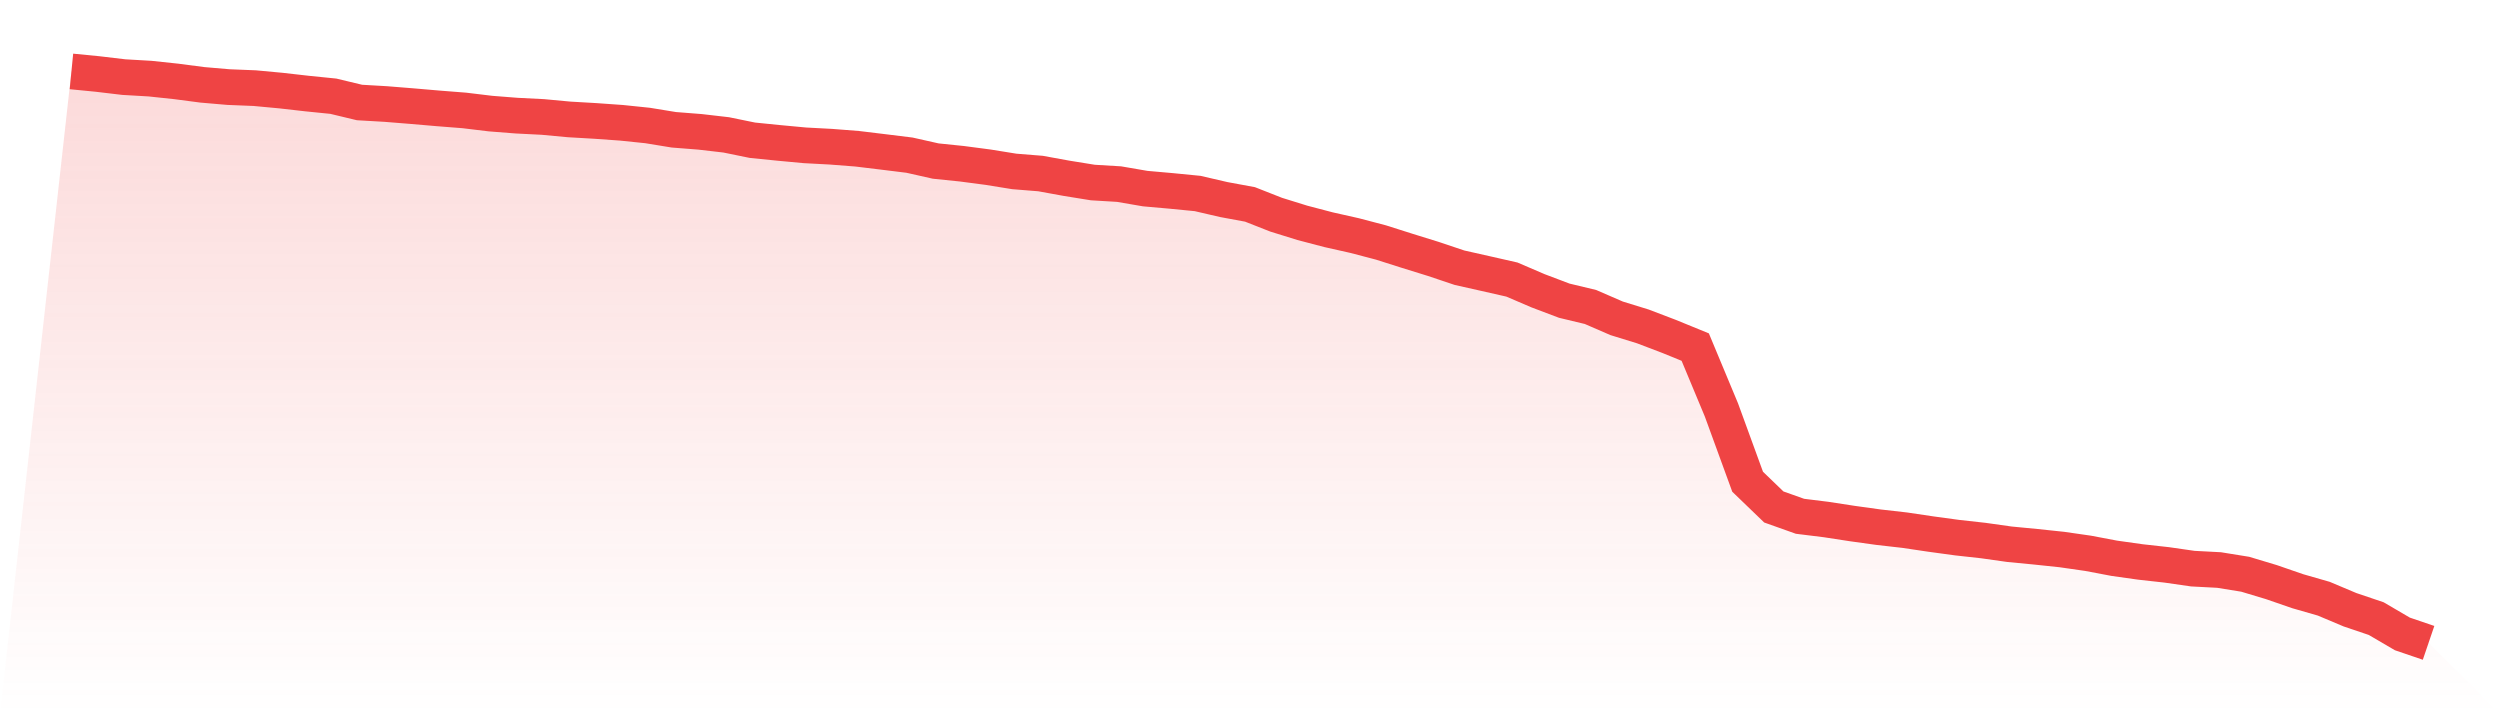
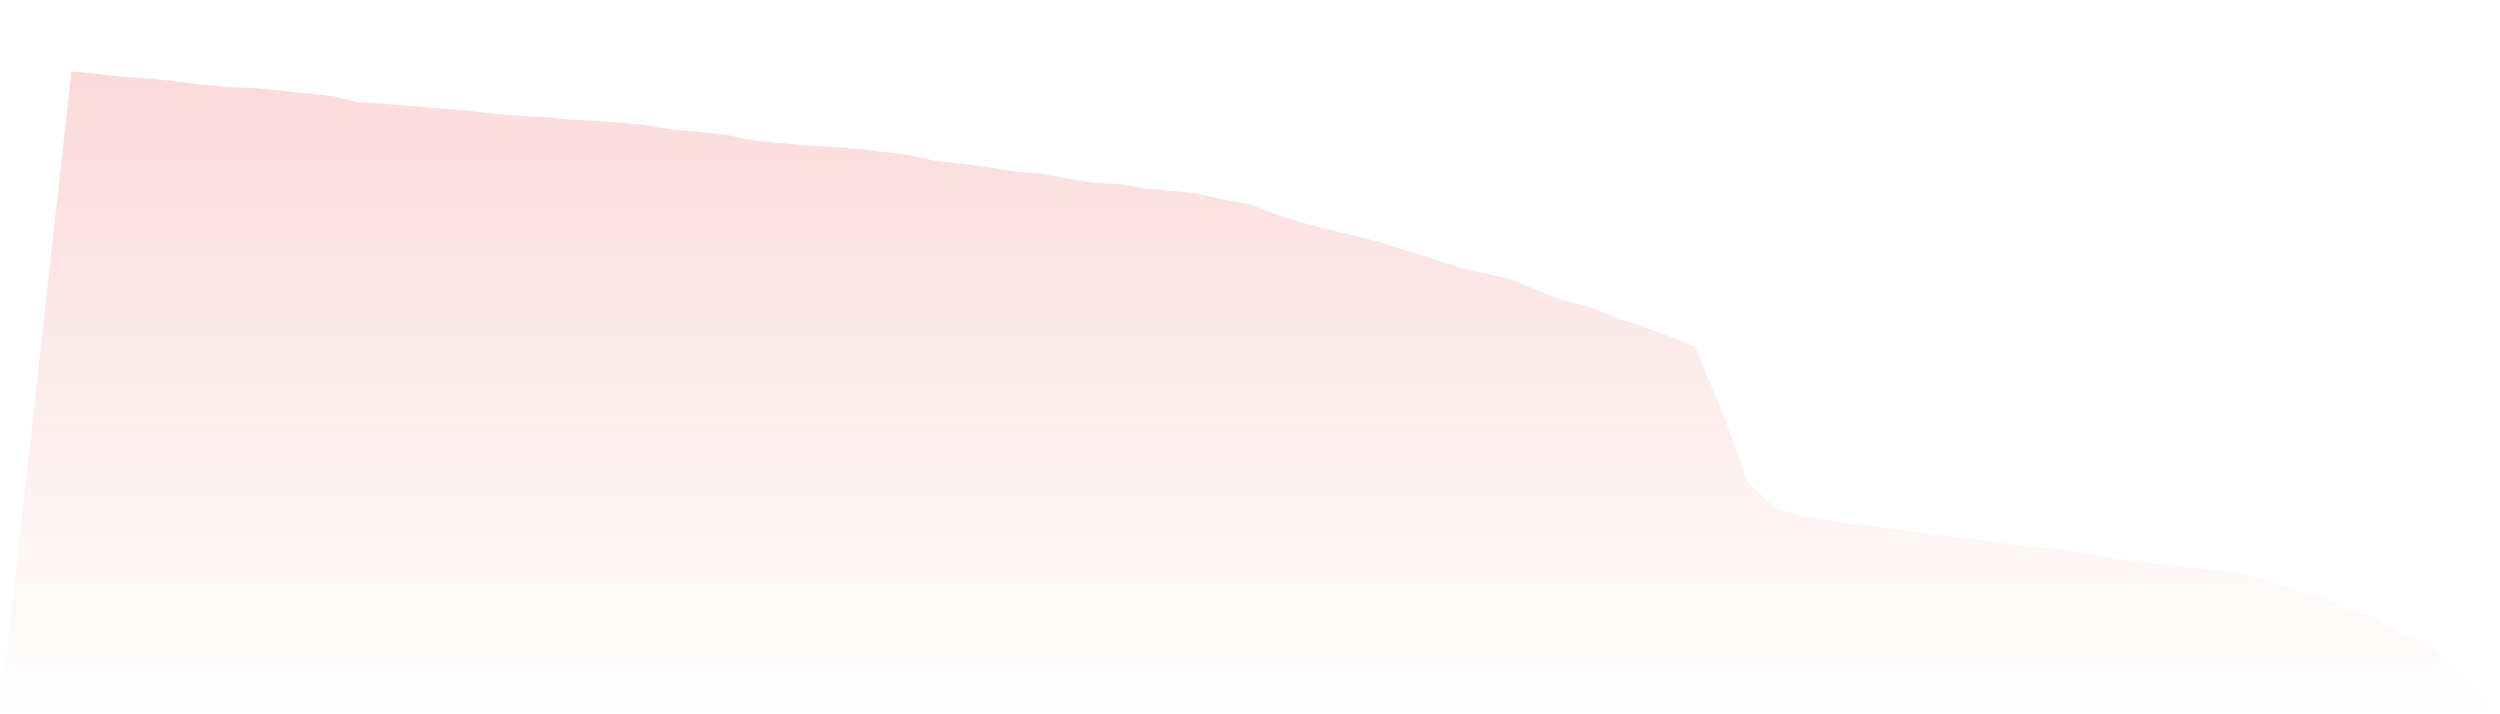
<svg xmlns="http://www.w3.org/2000/svg" viewBox="0 0 140 40">
  <defs>
    <linearGradient id="gradient" x1="0" x2="0" y1="0" y2="1">
      <stop offset="0%" stop-color="#ef4444" stop-opacity="0.2" />
      <stop offset="100%" stop-color="#ef4444" stop-opacity="0" />
    </linearGradient>
  </defs>
  <path d="M4,4 L4,4 L5.467,4.144 L6.933,4.318 L8.4,4.403 L9.867,4.559 L11.333,4.751 L12.8,4.877 L14.267,4.936 L15.733,5.073 L17.2,5.24 L18.667,5.388 L20.133,5.74 L21.6,5.825 L23.067,5.943 L24.533,6.069 L26,6.184 L27.467,6.361 L28.933,6.476 L30.4,6.55 L31.867,6.687 L33.333,6.772 L34.8,6.876 L36.267,7.028 L37.733,7.268 L39.2,7.383 L40.667,7.553 L42.133,7.853 L43.6,8.001 L45.067,8.138 L46.533,8.216 L48,8.33 L49.467,8.508 L50.933,8.689 L52.4,9.019 L53.867,9.17 L55.333,9.363 L56.8,9.6 L58.267,9.718 L59.733,9.985 L61.2,10.222 L62.667,10.31 L64.133,10.562 L65.6,10.692 L67.067,10.836 L68.533,11.176 L70,11.447 L71.467,12.024 L72.933,12.479 L74.4,12.864 L75.867,13.194 L77.333,13.579 L78.8,14.045 L80.267,14.5 L81.733,14.992 L83.2,15.322 L84.667,15.655 L86.133,16.284 L87.6,16.839 L89.067,17.191 L90.533,17.827 L92,18.279 L93.467,18.838 L94.933,19.437 L96.4,22.957 L97.867,26.977 L99.333,28.39 L100.8,28.912 L102.267,29.094 L103.733,29.319 L105.2,29.523 L106.667,29.69 L108.133,29.908 L109.6,30.108 L111.067,30.271 L112.533,30.478 L114,30.619 L115.467,30.774 L116.933,30.985 L118.4,31.263 L119.867,31.47 L121.333,31.633 L122.8,31.844 L124.267,31.921 L125.733,32.158 L127.2,32.599 L128.667,33.106 L130.133,33.528 L131.6,34.146 L133.067,34.642 L134.533,35.5 L136,36 L140,40 L0,40 z" fill="url(#gradient)" />
-   <path d="M4,4 L4,4 L5.467,4.144 L6.933,4.318 L8.4,4.403 L9.867,4.559 L11.333,4.751 L12.8,4.877 L14.267,4.936 L15.733,5.073 L17.2,5.24 L18.667,5.388 L20.133,5.74 L21.6,5.825 L23.067,5.943 L24.533,6.069 L26,6.184 L27.467,6.361 L28.933,6.476 L30.4,6.55 L31.867,6.687 L33.333,6.772 L34.8,6.876 L36.267,7.028 L37.733,7.268 L39.2,7.383 L40.667,7.553 L42.133,7.853 L43.6,8.001 L45.067,8.138 L46.533,8.216 L48,8.33 L49.467,8.508 L50.933,8.689 L52.4,9.019 L53.867,9.17 L55.333,9.363 L56.8,9.6 L58.267,9.718 L59.733,9.985 L61.2,10.222 L62.667,10.31 L64.133,10.562 L65.6,10.692 L67.067,10.836 L68.533,11.176 L70,11.447 L71.467,12.024 L72.933,12.479 L74.4,12.864 L75.867,13.194 L77.333,13.579 L78.8,14.045 L80.267,14.5 L81.733,14.992 L83.2,15.322 L84.667,15.655 L86.133,16.284 L87.6,16.839 L89.067,17.191 L90.533,17.827 L92,18.279 L93.467,18.838 L94.933,19.437 L96.4,22.957 L97.867,26.977 L99.333,28.39 L100.8,28.912 L102.267,29.094 L103.733,29.319 L105.2,29.523 L106.667,29.69 L108.133,29.908 L109.6,30.108 L111.067,30.271 L112.533,30.478 L114,30.619 L115.467,30.774 L116.933,30.985 L118.4,31.263 L119.867,31.47 L121.333,31.633 L122.8,31.844 L124.267,31.921 L125.733,32.158 L127.2,32.599 L128.667,33.106 L130.133,33.528 L131.6,34.146 L133.067,34.642 L134.533,35.5 L136,36" fill="none" stroke="#ef4444" stroke-width="2" />
</svg>